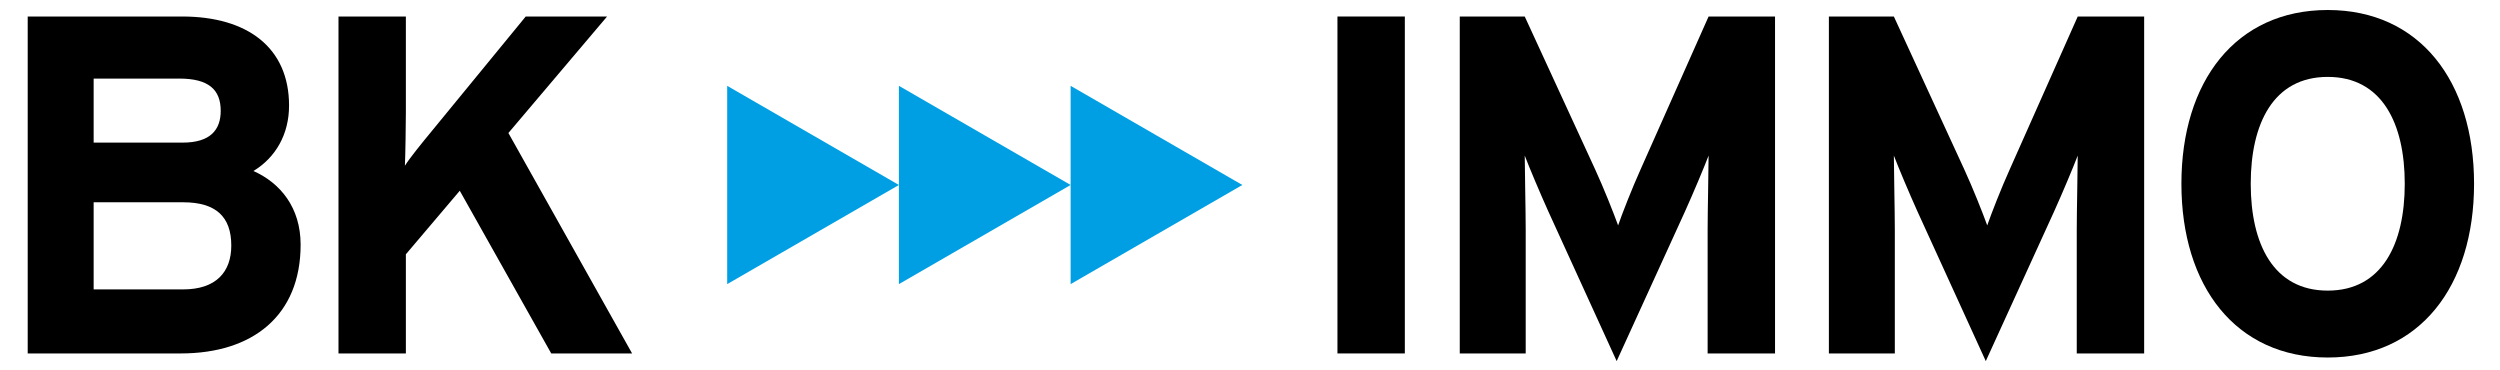
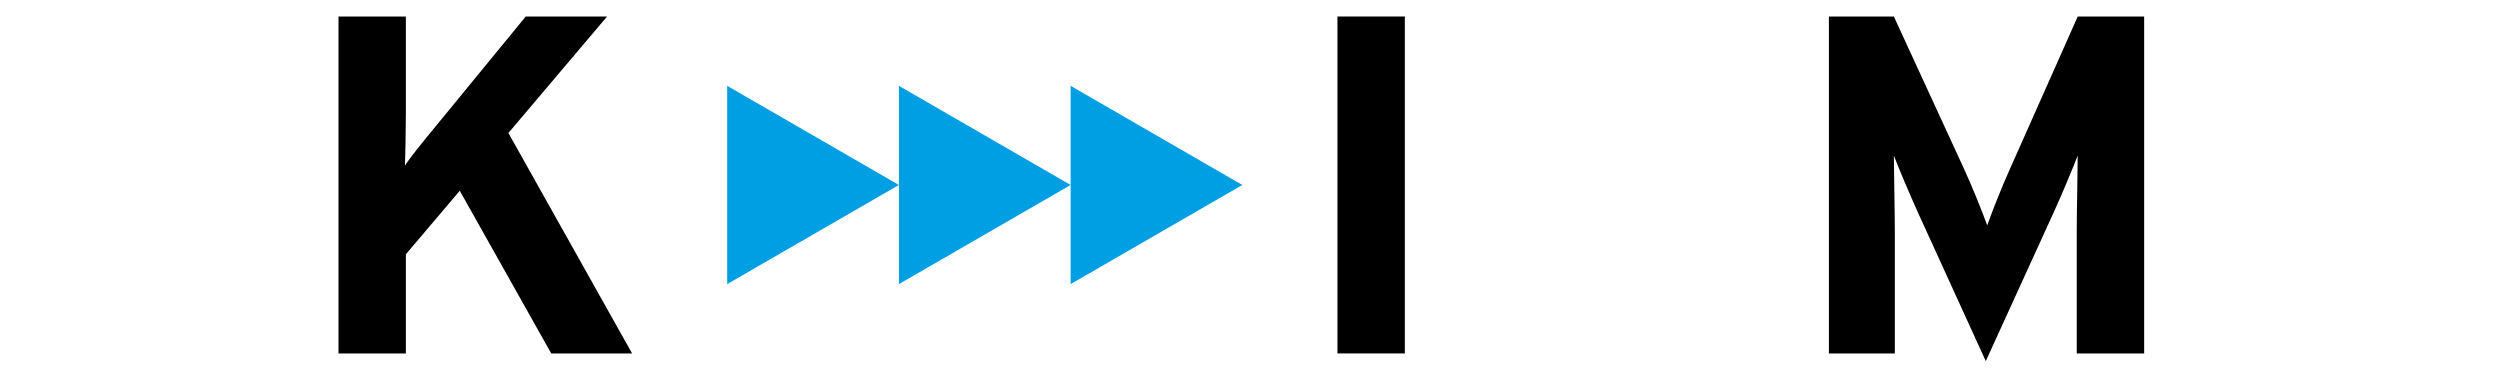
<svg xmlns="http://www.w3.org/2000/svg" version="1.1" id="Ebene_1" x="0px" y="0px" viewBox="0 0 1091.91 161.57" style="enable-background:new 0 0 1091.91 161.57;" xml:space="preserve">
  <style type="text/css">
	.st0{fill:#009FE3;}
	.st1{display:none;}
</style>
  <g>
    <polygon class="st0" points="317.61,80.79 317.61,37.49 355.11,59.14 392.61,80.79 355.11,102.44 317.61,124.09  " />
    <polygon class="st0" points="392.61,80.79 392.61,37.49 430.11,59.14 467.61,80.79 430.11,102.44 392.61,124.09  " />
    <polygon class="st0" points="467.61,80.79 467.61,37.49 505.11,59.14 542.61,80.79 505.11,102.44 467.61,124.09  " />
  </g>
  <path d="M276.08,154.37l-54.03-96.28l43.1-50.88h-35.53l-41.21,50.25c-3.99,4.83-9.46,11.56-11.56,14.92  c0.21-4.63,0.42-17.87,0.42-23.33V7.21h-29.43v147.16h29.43v-43.31l23.54-27.75l39.95,71.06H276.08z" />
-   <path d="M110.69,74.69c9.67-5.89,15.56-15.98,15.56-28.59c0-25.23-18.08-38.89-46.67-38.89H12.1v147.16h66.85  c31.54,0,52.35-16.61,52.35-47.51C131.3,90.67,122.47,79.94,110.69,74.69z M40.9,34.32h37.42c12.82,0,18.08,4.84,18.08,14.09  c0,8.2-4.42,13.88-16.61,13.88H40.9V34.32z M80,126.4H40.9V88.35H80c14.3,0,21.02,6.31,21.02,18.92  C101.02,118.84,94.3,126.4,80,126.4z" />
-   <path class="st1" d="M998.65,7.6c-38.72,0-61.63,30.01-61.63,73.19c0,43.18,22.91,73.19,61.63,73.19s61.64-30.01,61.64-73.19  C1060.29,37.6,1037.37,7.6,998.65,7.6z M998.65,125.79c-22.91,0-32.44-19.67-32.44-45.01c0-25.34,9.53-45.01,32.44-45.01  c22.91,0,32.44,19.66,32.44,45.01C1031.09,106.13,1021.56,125.79,998.65,125.79z" />
  <rect x="583.99" y="7.6" class="st1" width="29.28" height="146.38" />
  <path class="st1" d="M924.06,153.92V7.6h-28.22l-28.82,66.26c-3.68,8.36-7.77,19.02-9.61,24.46c-1.84-5.23-6.14-16.3-9.82-24.46  L817.75,7.6h-27.6v146.33h28.01V100.2c0-7.95-0.41-26.55-0.41-32.19c2.04,5.44,6.34,15.89,10.02,24.25l29.03,65.01l29.03-65.01  c3.68-8.36,7.98-18.81,10.02-24.25c0,5.64-0.41,24.25-0.41,32.19v53.72H924.06z" />
-   <path class="st1" d="M768.66,153.92V7.6h-28.22l-28.82,66.26c-3.68,8.36-7.77,19.02-9.61,24.46c-1.84-5.23-6.14-16.3-9.82-24.46  L662.35,7.6h-27.6v146.33h28.01V100.2c0-7.95-0.41-26.55-0.41-32.19c2.04,5.44,6.34,15.89,10.02,24.25l29.03,65.01l29.03-65.01  c3.68-8.36,7.98-18.81,10.02-24.25c0,5.64-0.41,24.25-0.41,32.19v53.72H768.66z" />
-   <path d="M1016.67,4.37c-40.15,0-63.91,31.12-63.91,75.89c0,44.78,23.76,75.89,63.91,75.89c40.15,0,63.91-31.11,63.91-75.89  C1080.58,35.48,1056.82,4.37,1016.67,4.37z M1016.67,126.93c-23.75,0-33.63-20.39-33.63-46.67c0-26.28,9.88-46.67,33.63-46.67  c23.76,0,33.64,20.39,33.64,46.67C1050.31,106.54,1040.42,126.93,1016.67,126.93z" />
  <path d="M936.49,154.37V7.21h-29.01l-29.64,66.64c-3.79,8.41-7.99,19.13-9.89,24.6c-1.89-5.26-6.3-16.4-10.09-24.6L827.17,7.21  h-28.38v147.16h28.8v-54.03c0-7.99-0.42-26.7-0.42-32.38c2.1,5.47,6.52,15.98,10.3,24.38l29.85,65.38l29.85-65.38  c3.79-8.41,8.2-18.92,10.3-24.38c0,5.68-0.42,24.38-0.42,32.38v54.03H936.49z" />
-   <path d="M775.27,154.37V7.21h-29.02l-29.64,66.64c-3.78,8.41-7.99,19.13-9.88,24.6c-1.89-5.26-6.31-16.4-10.09-24.6L665.95,7.21  h-28.38v147.16h28.8v-54.03c0-7.99-0.42-26.7-0.42-32.38c2.1,5.47,6.52,15.98,10.3,24.38l29.85,65.38l29.85-65.38  c3.79-8.41,8.2-18.92,10.3-24.38c0,5.68-0.42,24.38-0.42,32.38v54.03H775.27z" />
  <rect x="584.15" y="7.21" width="29.43" height="147.16" />
</svg>